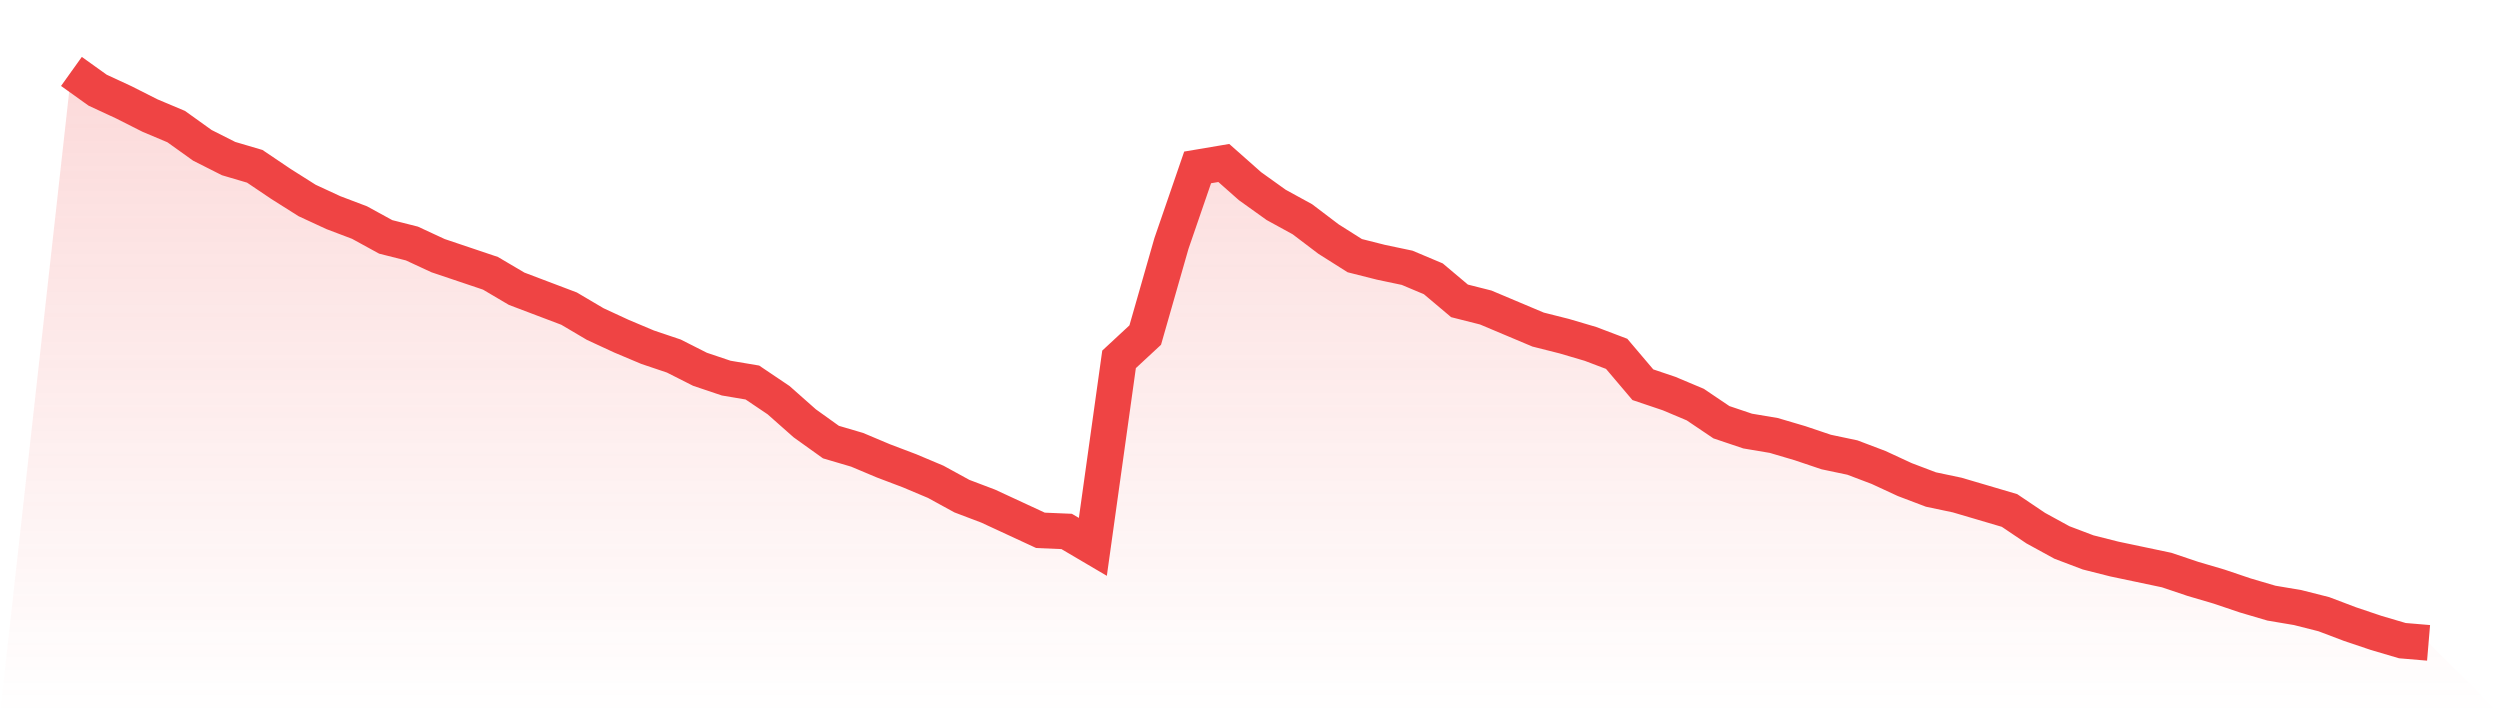
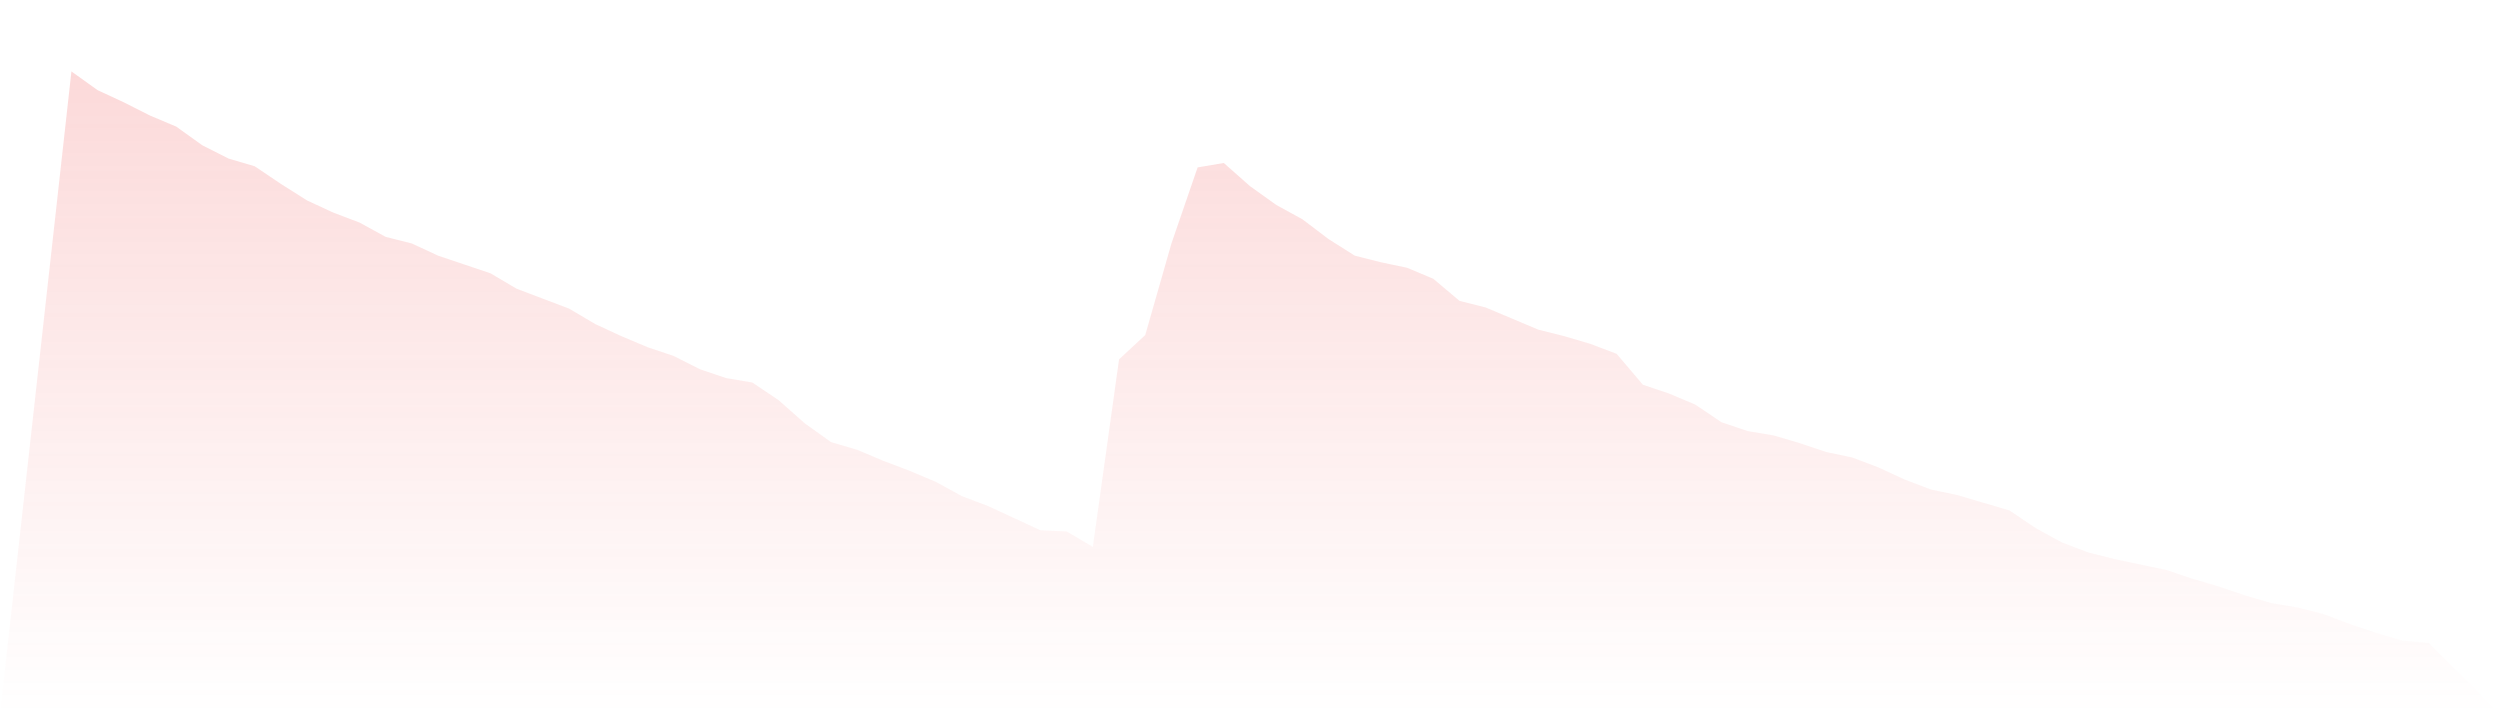
<svg xmlns="http://www.w3.org/2000/svg" viewBox="0 0 140 40">
  <defs>
    <linearGradient id="gradient" x1="0" x2="0" y1="0" y2="1">
      <stop offset="0%" stop-color="#ef4444" stop-opacity="0.2" />
      <stop offset="100%" stop-color="#ef4444" stop-opacity="0" />
    </linearGradient>
  </defs>
  <path d="M4,4 L4,4 L5.467,5.05 L6.933,5.73 L8.4,6.471 L9.867,7.089 L11.333,8.139 L12.8,8.88 L14.267,9.313 L15.733,10.301 L17.2,11.228 L18.667,11.907 L20.133,12.463 L21.6,13.266 L23.067,13.637 L24.533,14.317 L26,14.811 L27.467,15.305 L28.933,16.17 L30.4,16.726 L31.867,17.282 L33.333,18.147 L34.8,18.826 L36.267,19.444 L37.733,19.938 L39.2,20.68 L40.667,21.174 L42.133,21.421 L43.6,22.409 L45.067,23.707 L46.533,24.757 L48,25.189 L49.467,25.807 L50.933,26.363 L52.4,26.981 L53.867,27.784 L55.333,28.34 L56.8,29.019 L58.267,29.699 L59.733,29.761 L61.2,30.625 L62.667,20.124 L64.133,18.764 L65.6,13.637 L67.067,9.375 L68.533,9.127 L70,10.425 L71.467,11.475 L72.933,12.278 L74.4,13.39 L75.867,14.317 L77.333,14.687 L78.8,14.996 L80.267,15.614 L81.733,16.849 L83.2,17.22 L84.667,17.838 L86.133,18.456 L87.6,18.826 L89.067,19.259 L90.533,19.815 L92,21.544 L93.467,22.039 L94.933,22.656 L96.4,23.645 L97.867,24.139 L99.333,24.386 L100.8,24.819 L102.267,25.313 L103.733,25.622 L105.2,26.178 L106.667,26.857 L108.133,27.413 L109.6,27.722 L111.067,28.154 L112.533,28.587 L114,29.575 L115.467,30.378 L116.933,30.934 L118.4,31.305 L119.867,31.614 L121.333,31.923 L122.8,32.417 L124.267,32.849 L125.733,33.344 L127.2,33.776 L128.667,34.023 L130.133,34.394 L131.6,34.95 L133.067,35.444 L134.533,35.876 L136,36 L140,40 L0,40 z" fill="url(#gradient)" />
-   <path d="M4,4 L4,4 L5.467,5.05 L6.933,5.73 L8.4,6.471 L9.867,7.089 L11.333,8.139 L12.8,8.88 L14.267,9.313 L15.733,10.301 L17.2,11.228 L18.667,11.907 L20.133,12.463 L21.6,13.266 L23.067,13.637 L24.533,14.317 L26,14.811 L27.467,15.305 L28.933,16.17 L30.4,16.726 L31.867,17.282 L33.333,18.147 L34.8,18.826 L36.267,19.444 L37.733,19.938 L39.2,20.68 L40.667,21.174 L42.133,21.421 L43.6,22.409 L45.067,23.707 L46.533,24.757 L48,25.189 L49.467,25.807 L50.933,26.363 L52.4,26.981 L53.867,27.784 L55.333,28.34 L56.8,29.019 L58.267,29.699 L59.733,29.761 L61.2,30.625 L62.667,20.124 L64.133,18.764 L65.6,13.637 L67.067,9.375 L68.533,9.127 L70,10.425 L71.467,11.475 L72.933,12.278 L74.4,13.39 L75.867,14.317 L77.333,14.687 L78.8,14.996 L80.267,15.614 L81.733,16.849 L83.2,17.22 L84.667,17.838 L86.133,18.456 L87.6,18.826 L89.067,19.259 L90.533,19.815 L92,21.544 L93.467,22.039 L94.933,22.656 L96.4,23.645 L97.867,24.139 L99.333,24.386 L100.8,24.819 L102.267,25.313 L103.733,25.622 L105.2,26.178 L106.667,26.857 L108.133,27.413 L109.6,27.722 L111.067,28.154 L112.533,28.587 L114,29.575 L115.467,30.378 L116.933,30.934 L118.4,31.305 L119.867,31.614 L121.333,31.923 L122.8,32.417 L124.267,32.849 L125.733,33.344 L127.2,33.776 L128.667,34.023 L130.133,34.394 L131.6,34.95 L133.067,35.444 L134.533,35.876 L136,36" fill="none" stroke="#ef4444" stroke-width="2" />
</svg>